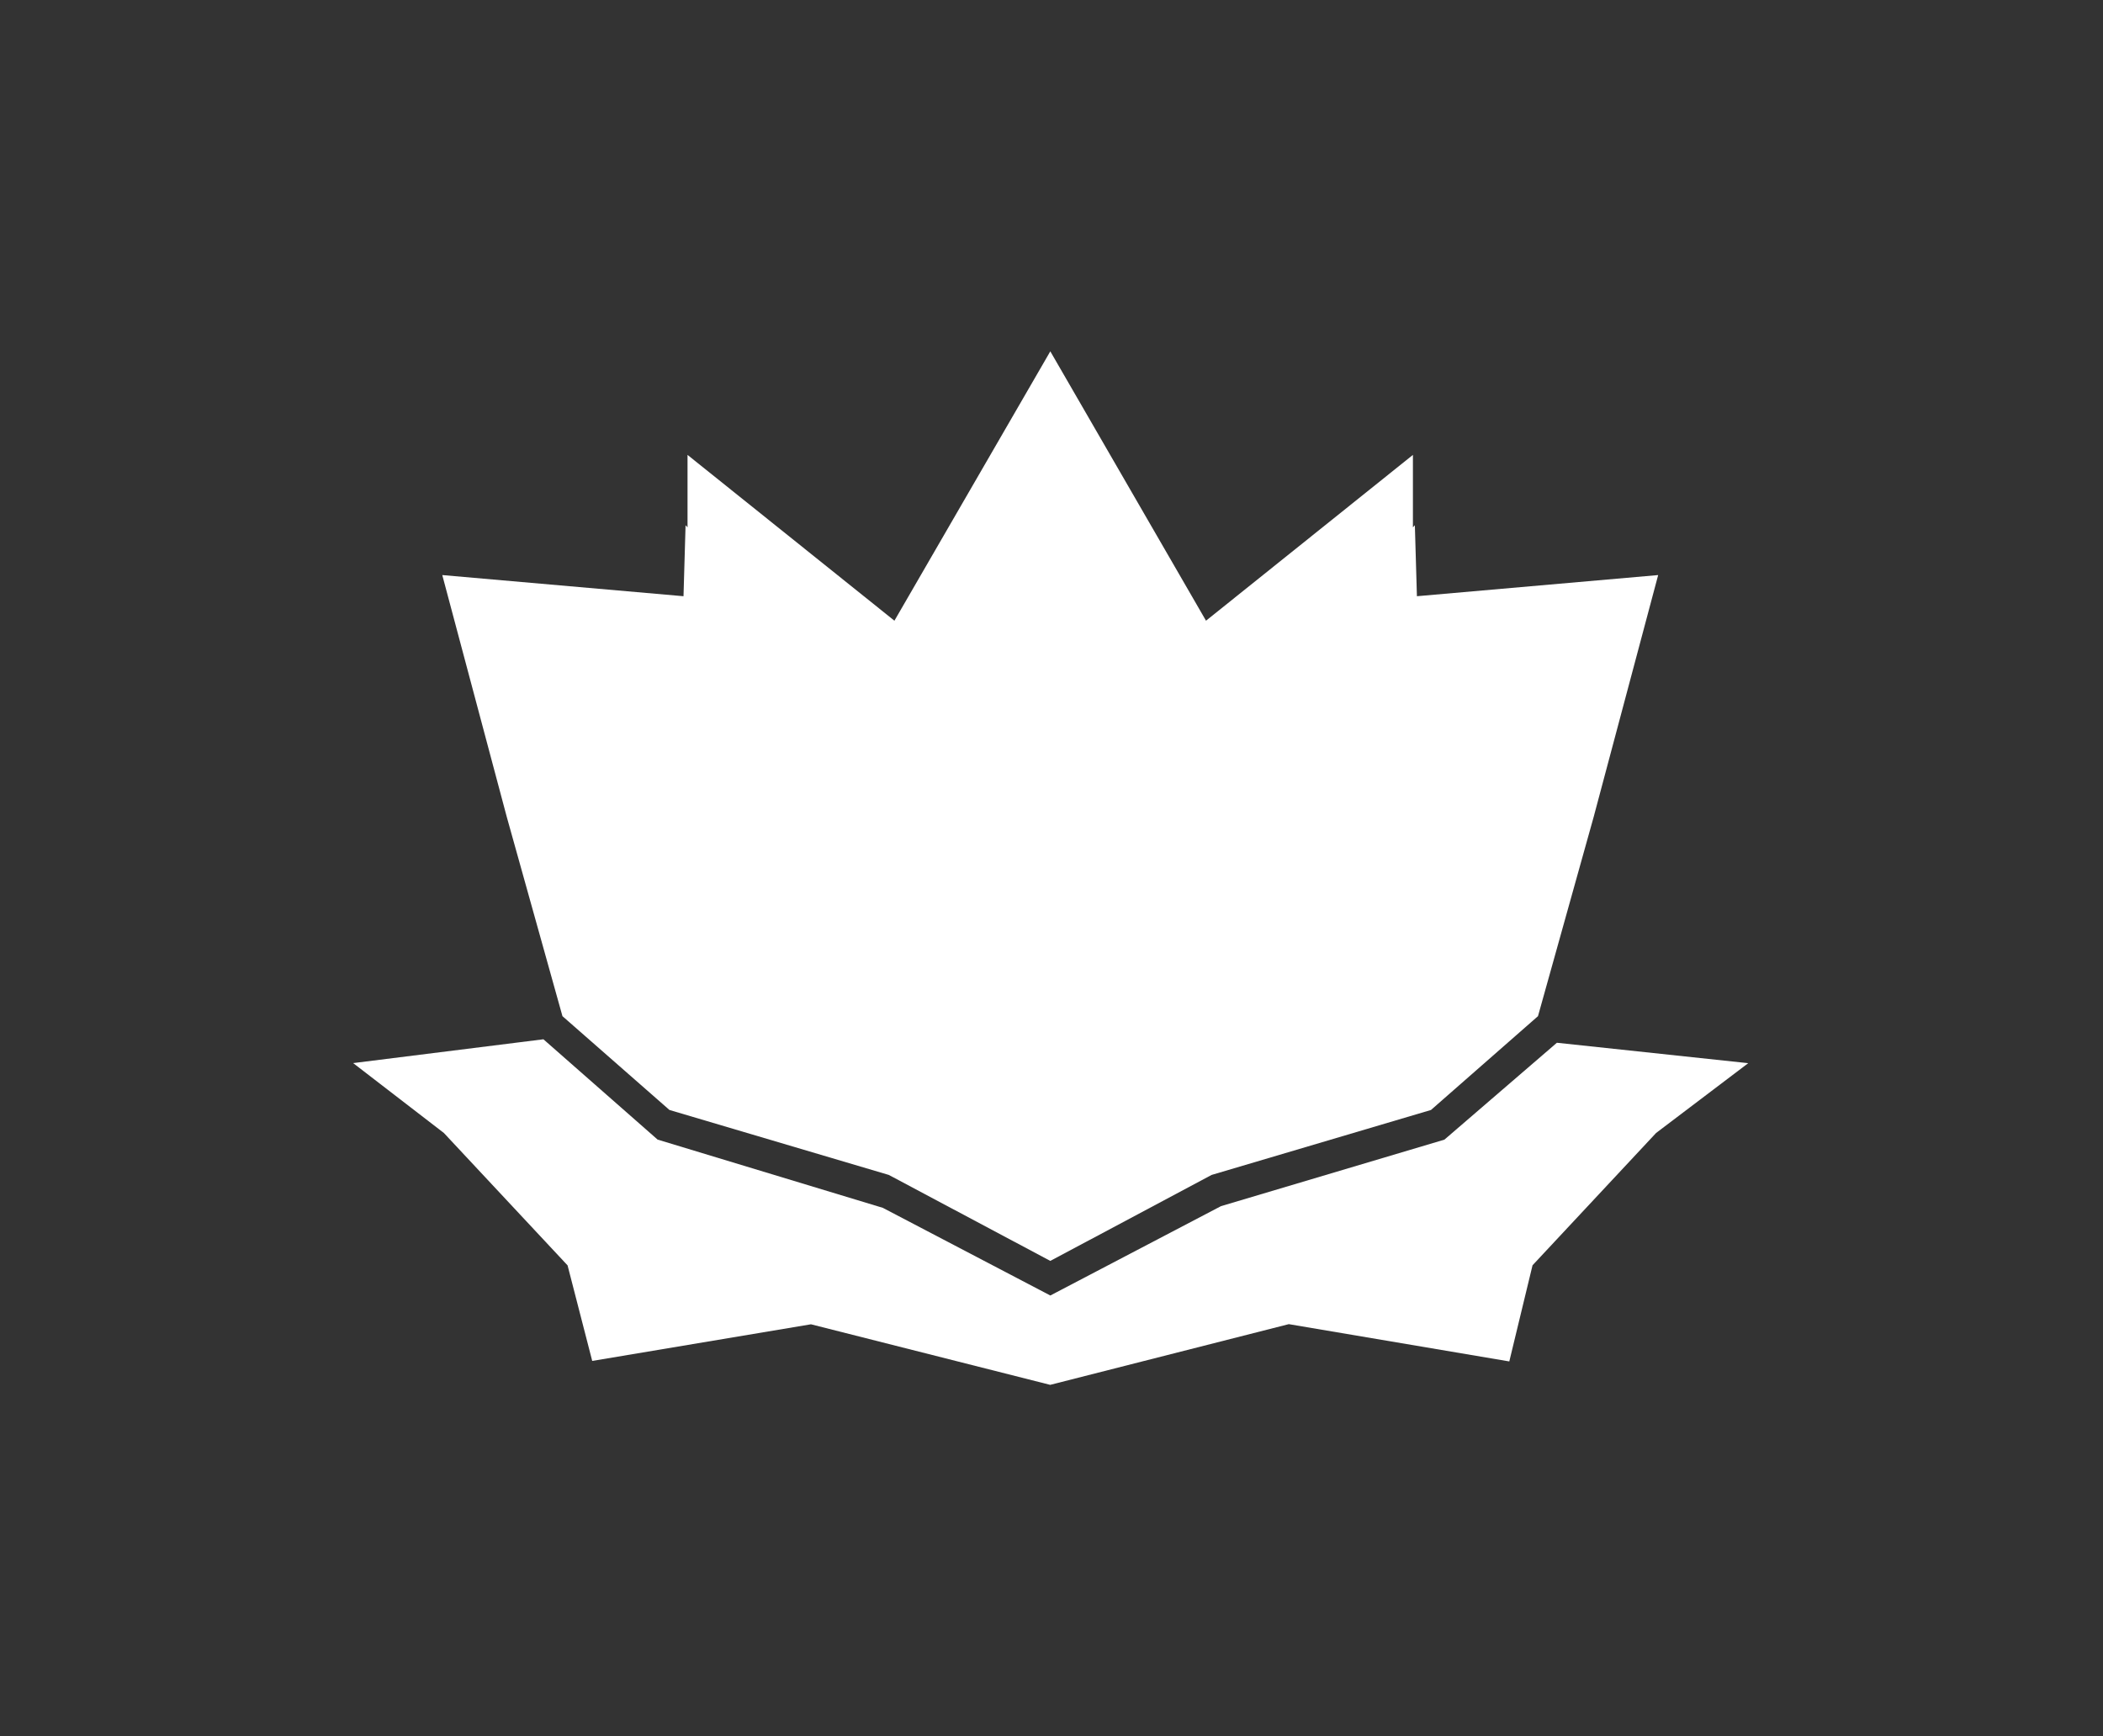
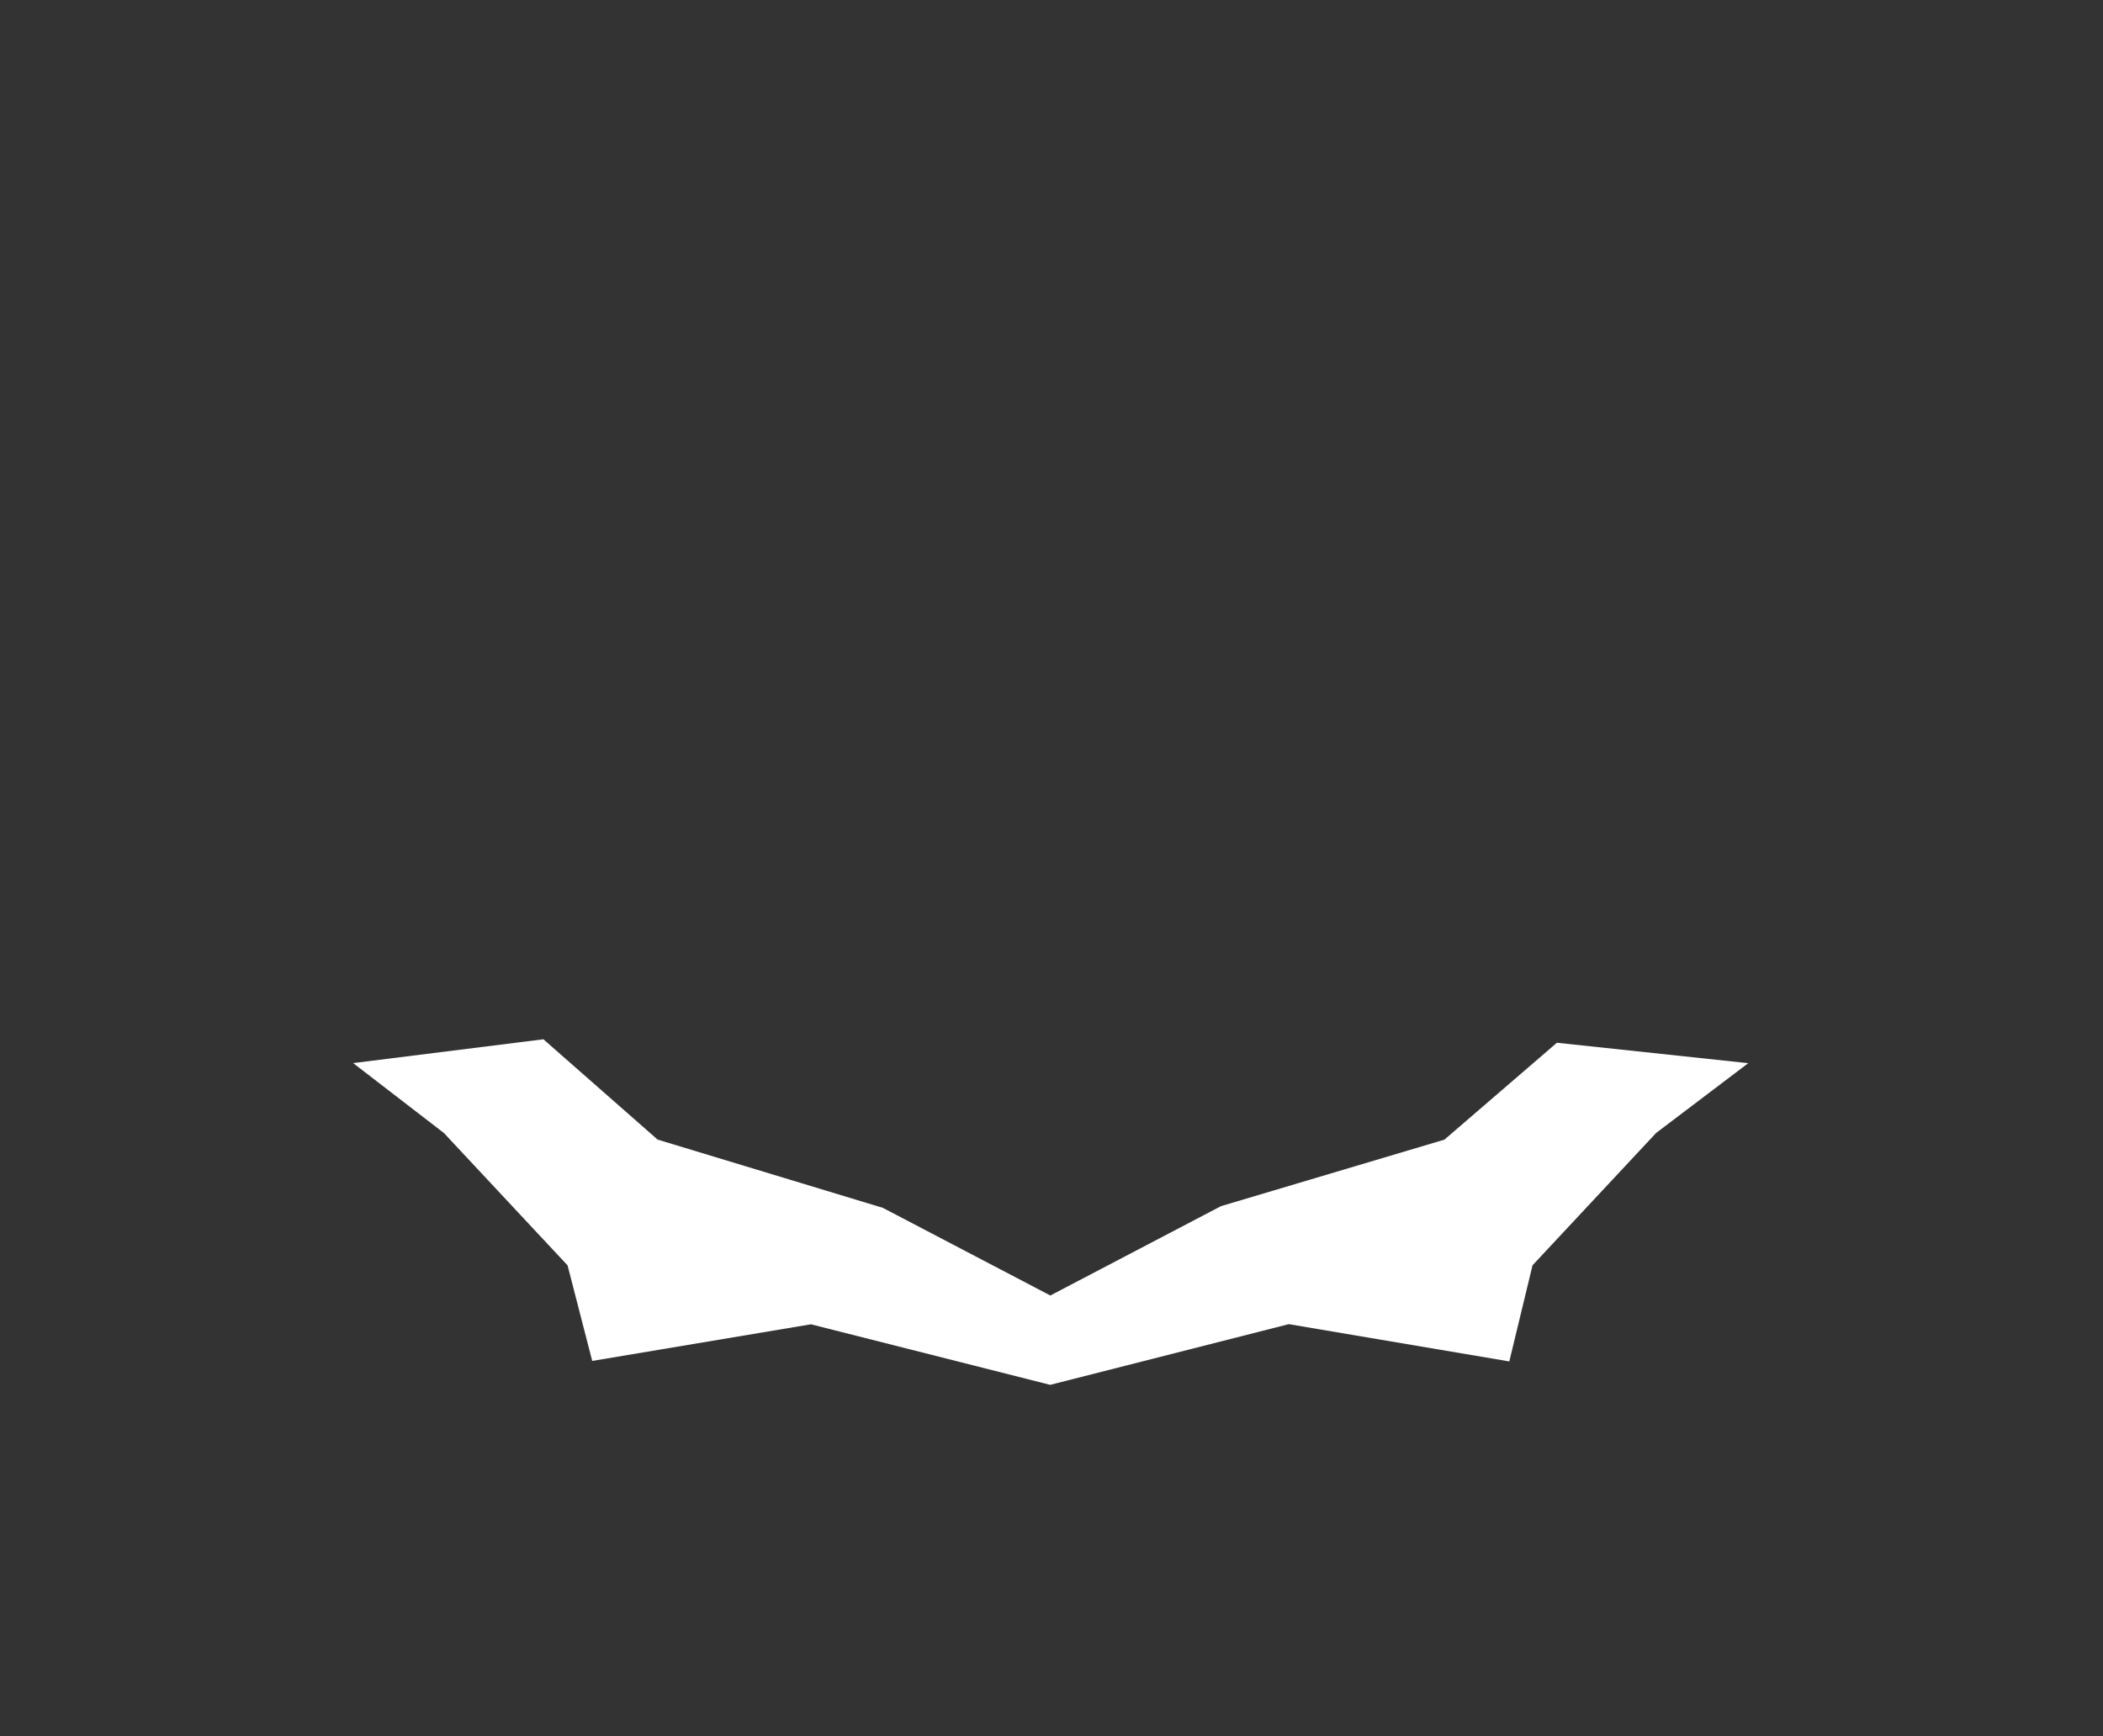
<svg xmlns="http://www.w3.org/2000/svg" version="1.1" id="layer" x="0px" y="0px" viewBox="0 0 1308 1080" style="enable-background:new 0 0 1308 1080;" xml:space="preserve">
  <rect x="0" y="0" width="1308" height="1080" fill="#333333" stroke="none" />
  <style type="text/css">
	.st0{fill:#FFFFFF;}
</style>
  <g>
-     <polygon class="st0" points="315.19,508.14 347.83,624.95 349.83,632.11 416.38,690.46 552.81,730.87 653.26,784.35 753.59,730.87    890.03,690.46 956.58,632.11 957.89,627.42 991.22,508.14 1031.33,357.72 881.28,370.88 880,326.73 878.79,328.02 878.79,282.97    750.1,386.11 653.26,218.55 556.3,386.11 427.62,282.97 427.62,328.02 426.4,326.73 425.12,370.88 275.08,357.72  " />
    <polygon class="st0" points="968.34,648.65 898.38,708.92 759.42,750.29 653.27,805.87 549.09,751.34 409.01,708.89 337.99,646.49    219.65,661.3 276.08,704.77 353.01,787.13 368.34,846.57 504.4,823.78 653.19,861.45 801.6,823.69 938.74,846.88 953.19,787.07    1030.04,704.77 1087.35,661.35  " />
  </g>
</svg>